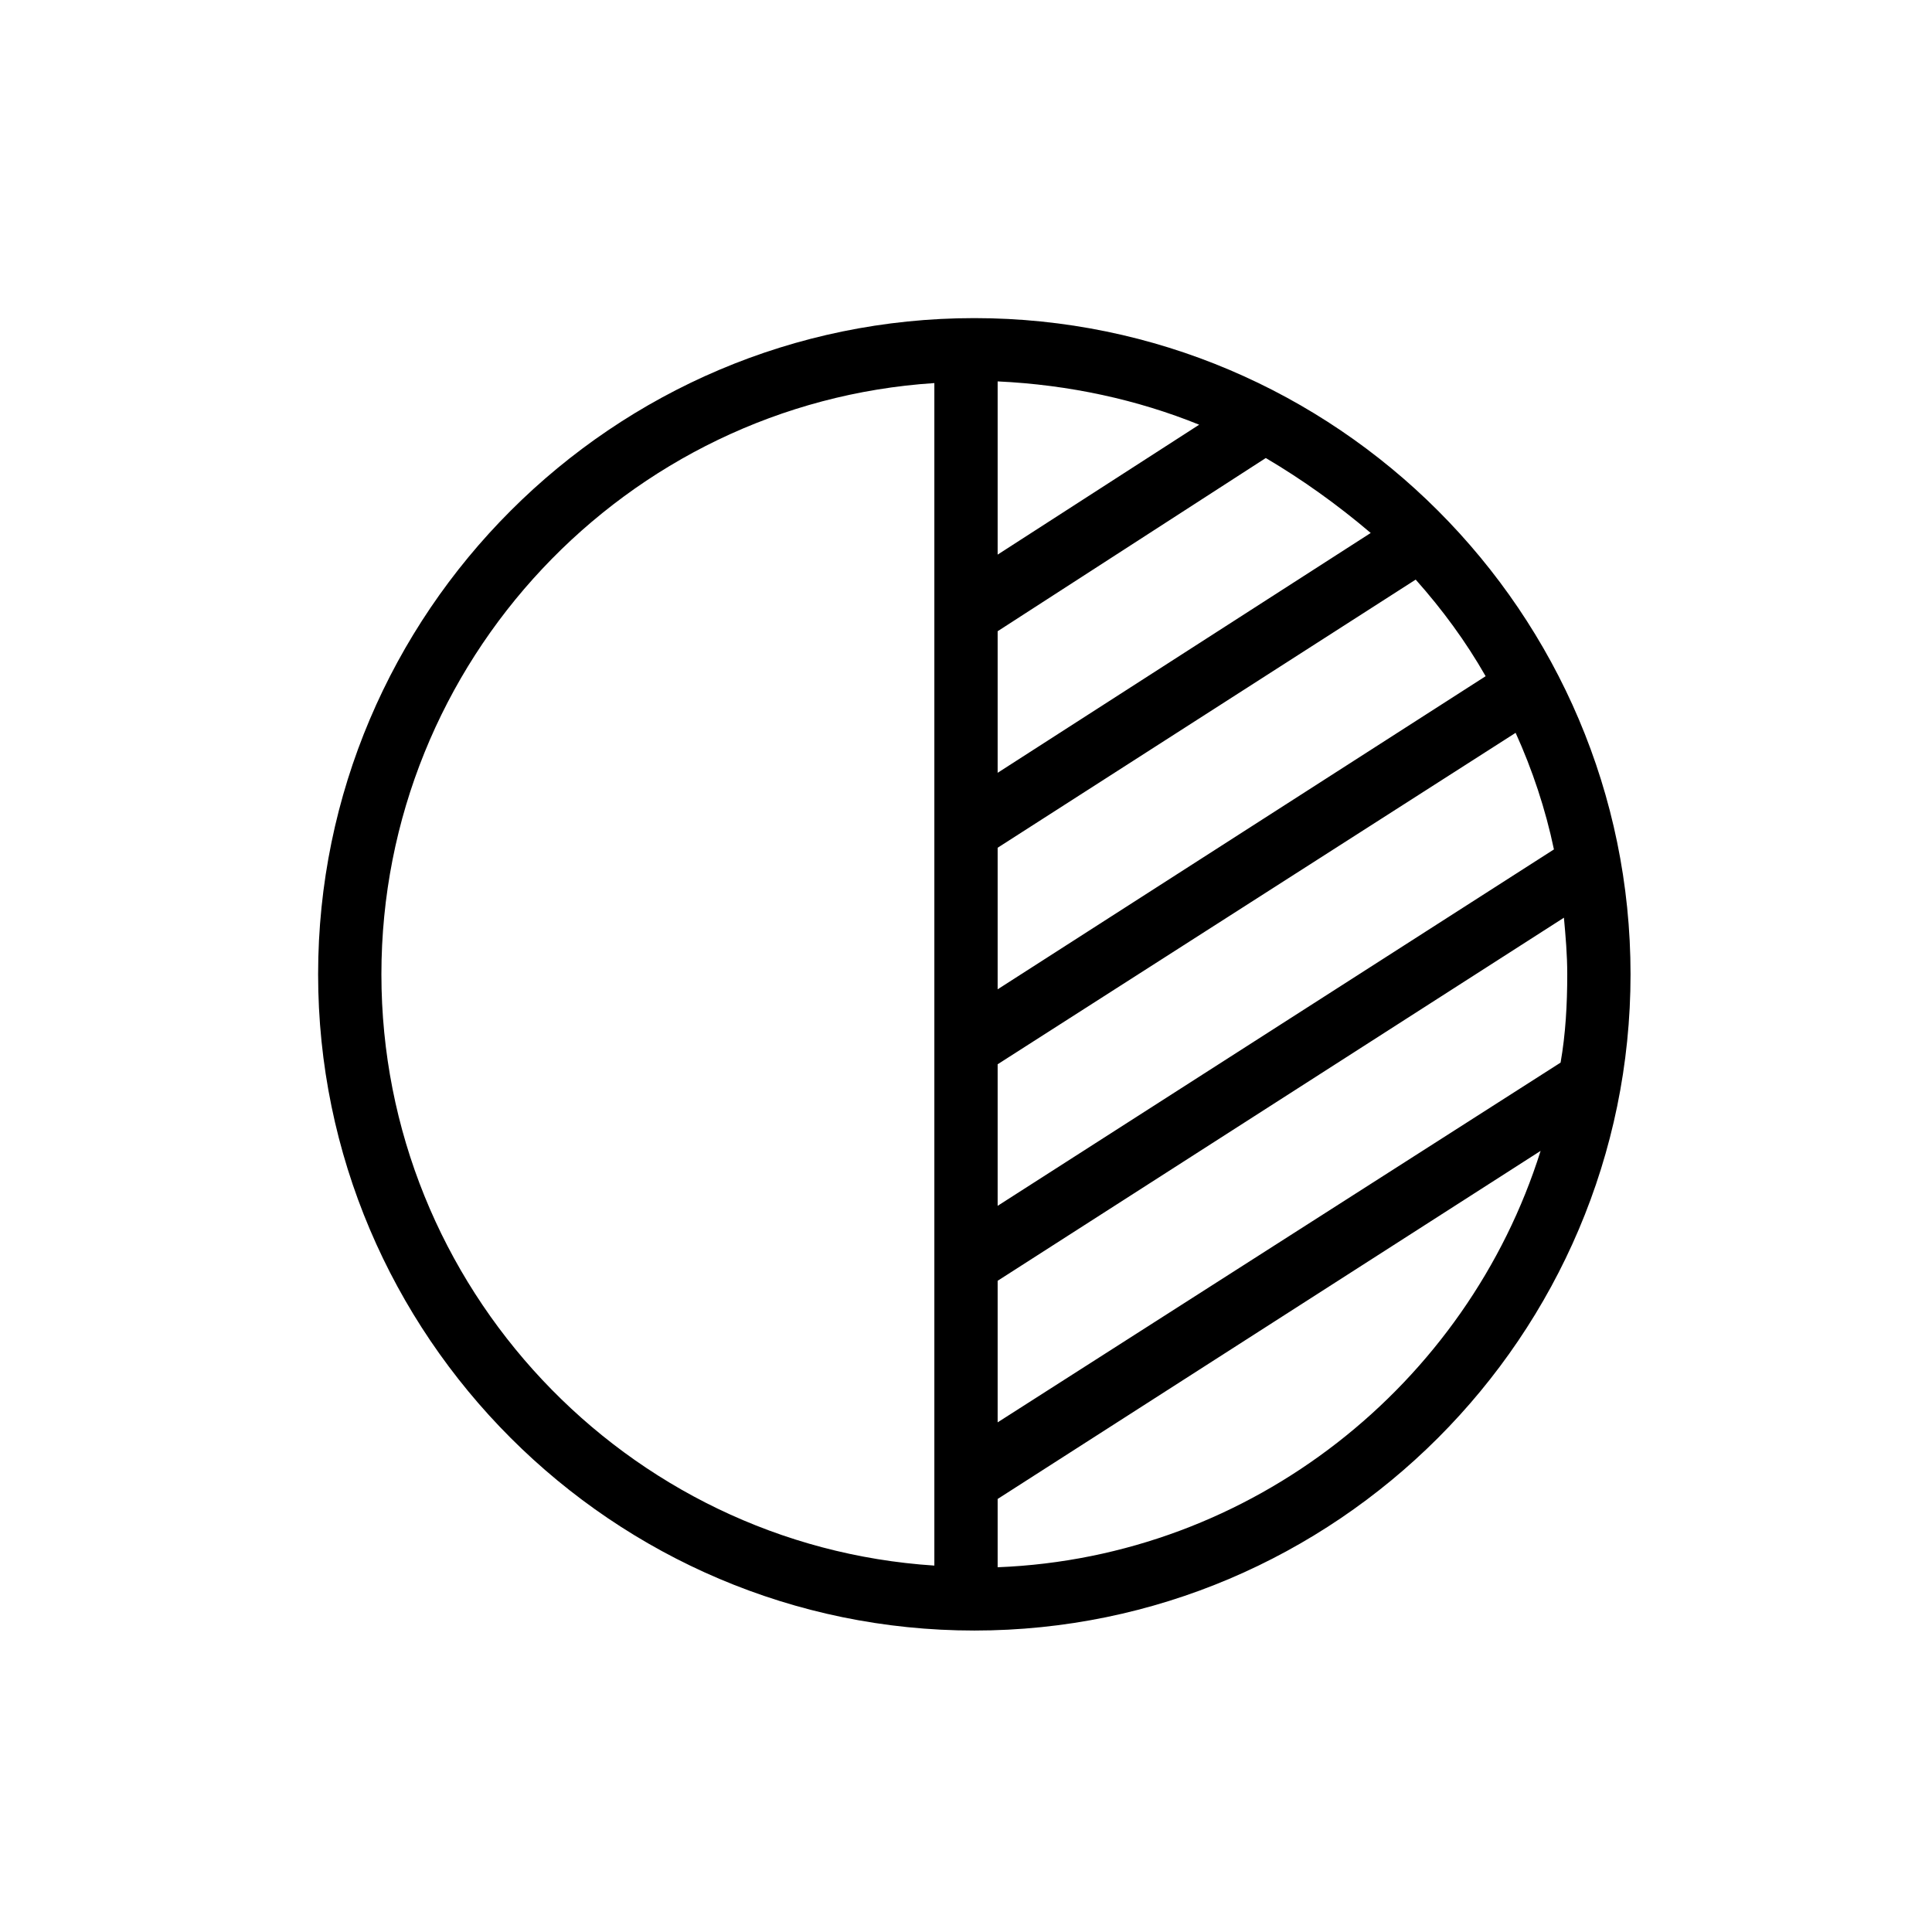
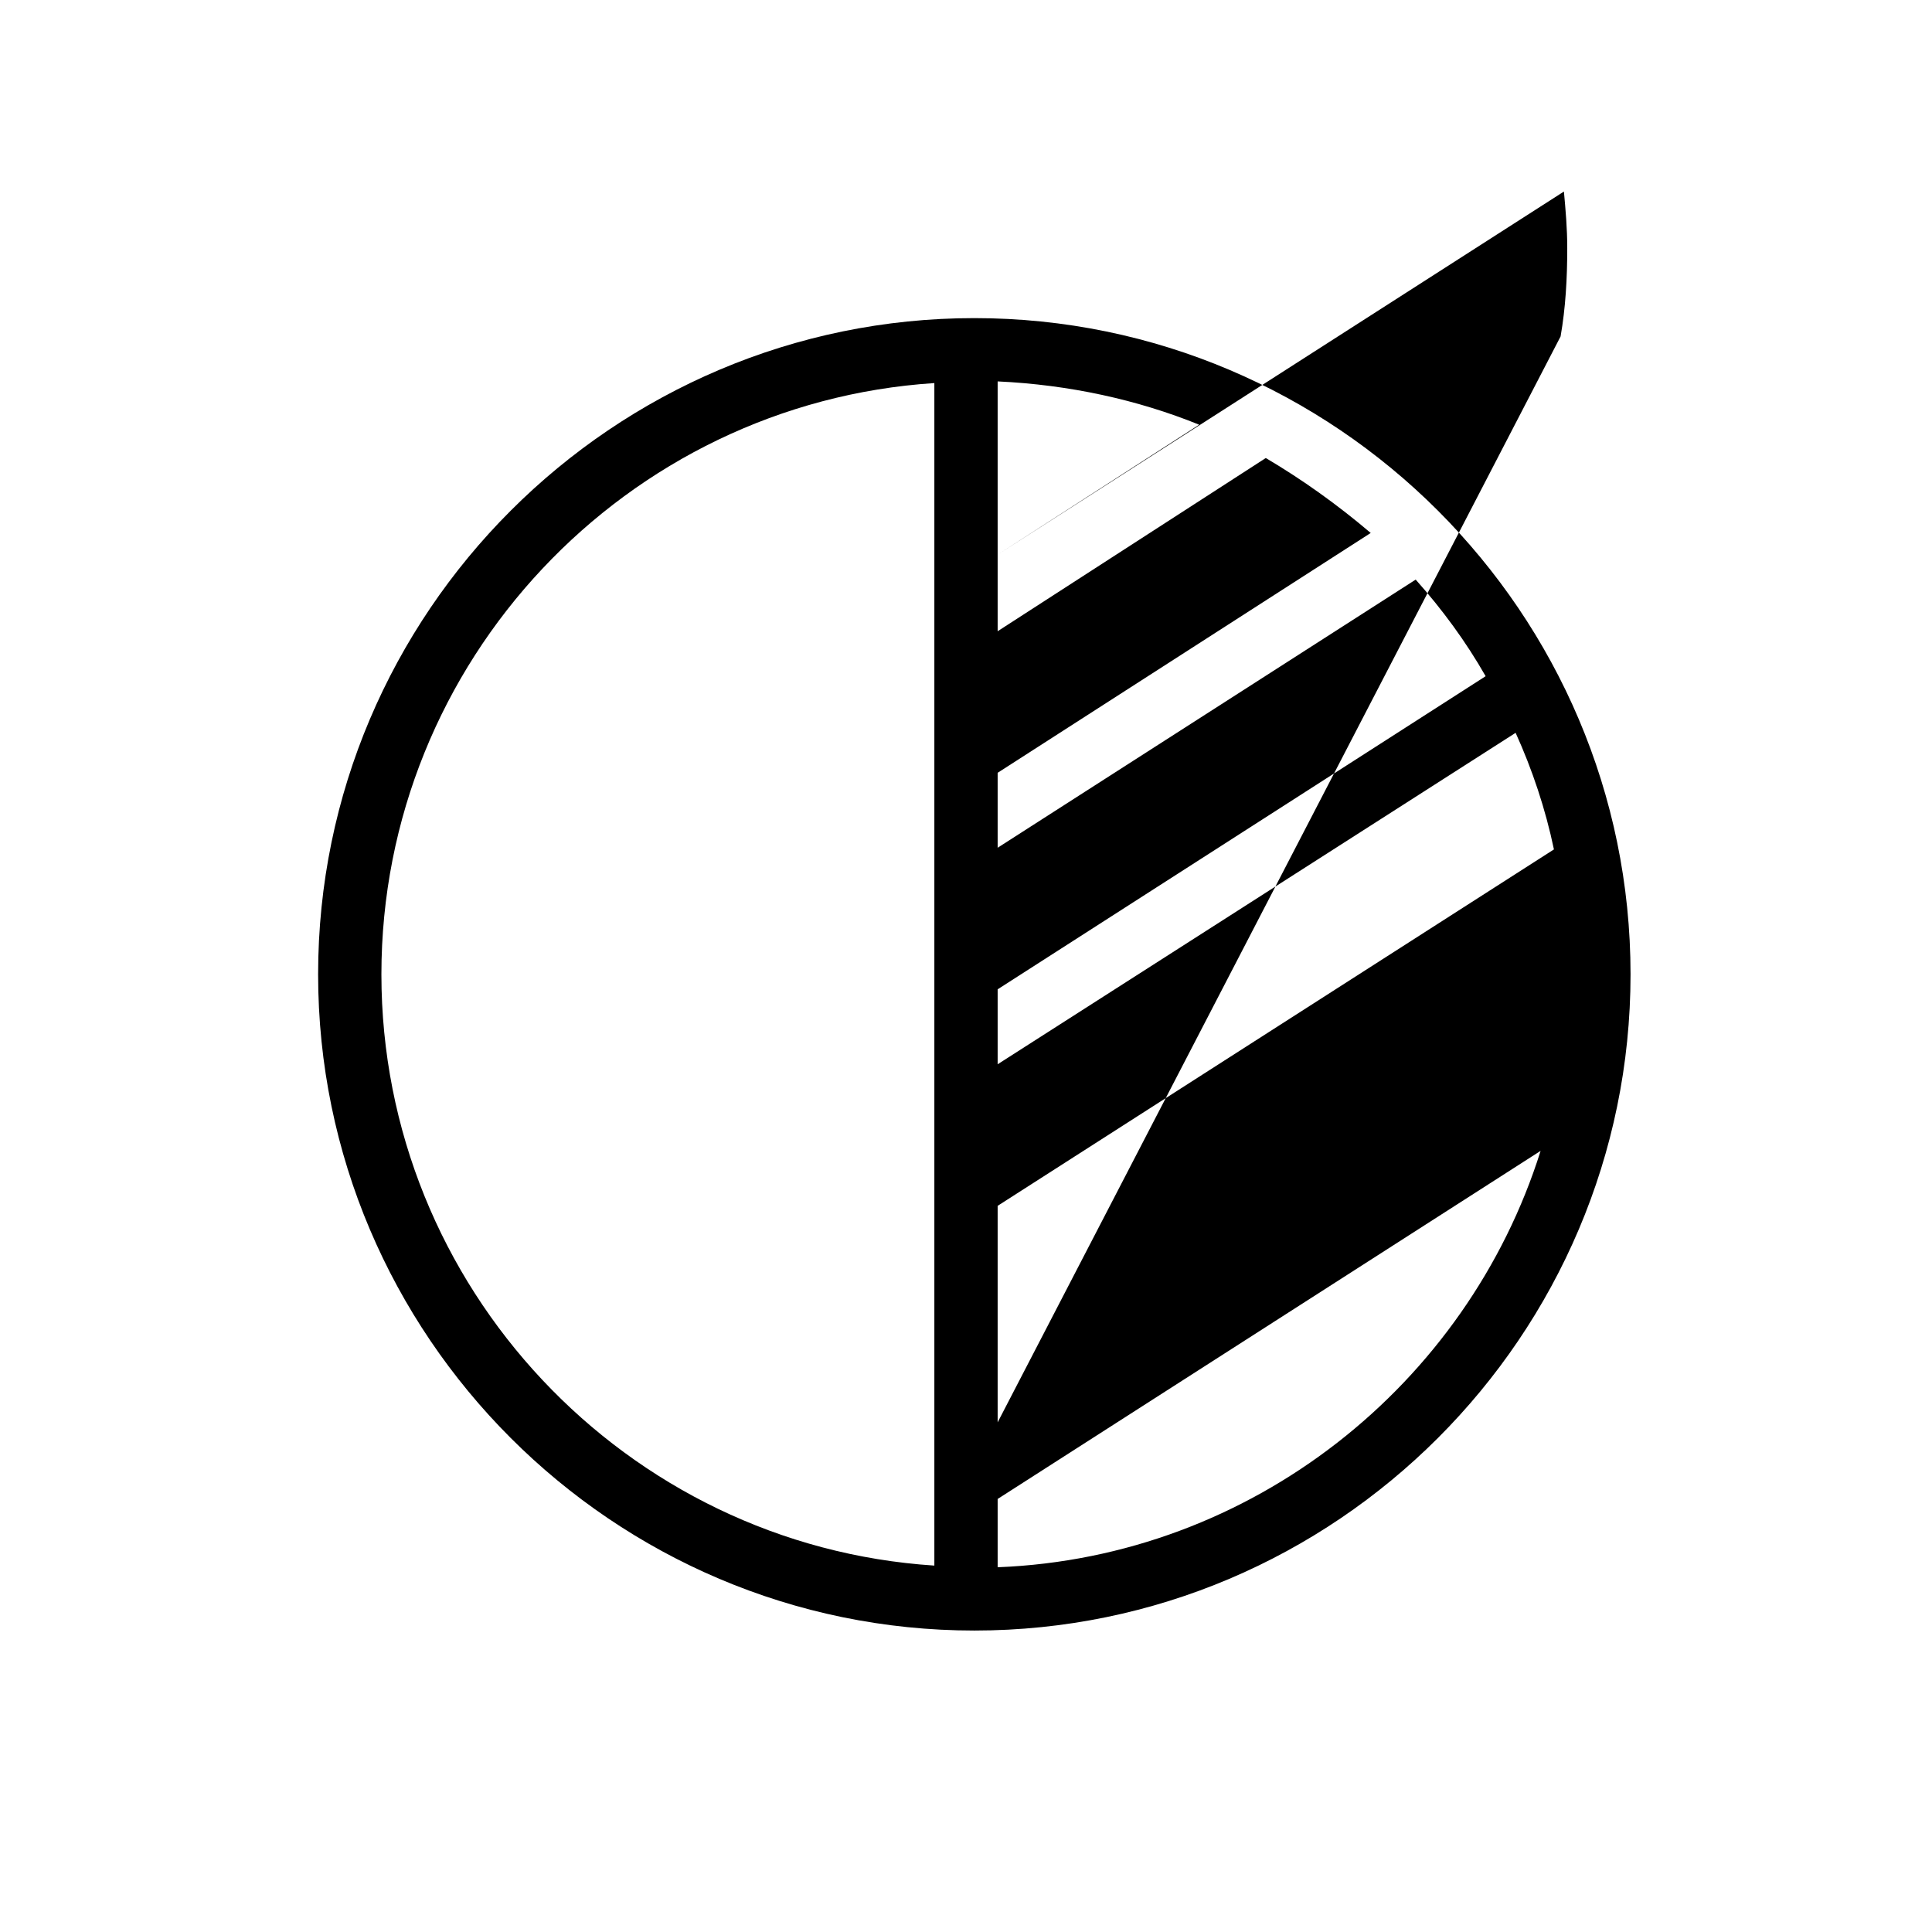
<svg xmlns="http://www.w3.org/2000/svg" version="1.1" id="Livello_1" x="0px" y="0px" viewBox="0 0 116 116" style="enable-background:new 0 0 116 116;" xml:space="preserve">
-   <path d="M58.5,19.1c-21.7,0-39.4,17.7-39.4,39.4s17.7,39.4,39.4,39.4c21.7,0,39.4-17.7,39.4-39.4S80.2,19.1,58.5,19.1z M59.9,63.9  L91,44c1,2.2,1.8,4.6,2.3,7L59.9,72.4V63.9z M59.9,59.4v-8.5L85,34.8c1.6,1.8,3,3.7,4.2,5.8L59.9,59.4z M59.9,46.4v-8.5L76,27.5  c2.2,1.3,4.3,2.8,6.3,4.5L59.9,46.4z M59.9,33.3V22.9c4.3,0.2,8.4,1.1,12.1,2.6L59.9,33.3z M59.9,76.9l34-21.8  c0.1,1.1,0.2,2.2,0.2,3.4c0,1.8-0.1,3.6-0.4,5.3L59.9,85.4V76.9z M22.9,58.5c0-18.8,14.7-34.3,33.2-35.5v71  C37.6,92.8,22.9,77.3,22.9,58.5z M59.9,94.1v-4.1l32.6-20.9C88.1,83.1,75.2,93.5,59.9,94.1z" />
+   <path d="M58.5,19.1c-21.7,0-39.4,17.7-39.4,39.4s17.7,39.4,39.4,39.4c21.7,0,39.4-17.7,39.4-39.4S80.2,19.1,58.5,19.1z M59.9,63.9  L91,44c1,2.2,1.8,4.6,2.3,7L59.9,72.4V63.9z M59.9,59.4v-8.5L85,34.8c1.6,1.8,3,3.7,4.2,5.8L59.9,59.4z M59.9,46.4v-8.5L76,27.5  c2.2,1.3,4.3,2.8,6.3,4.5L59.9,46.4z M59.9,33.3V22.9c4.3,0.2,8.4,1.1,12.1,2.6L59.9,33.3z l34-21.8  c0.1,1.1,0.2,2.2,0.2,3.4c0,1.8-0.1,3.6-0.4,5.3L59.9,85.4V76.9z M22.9,58.5c0-18.8,14.7-34.3,33.2-35.5v71  C37.6,92.8,22.9,77.3,22.9,58.5z M59.9,94.1v-4.1l32.6-20.9C88.1,83.1,75.2,93.5,59.9,94.1z" />
</svg>